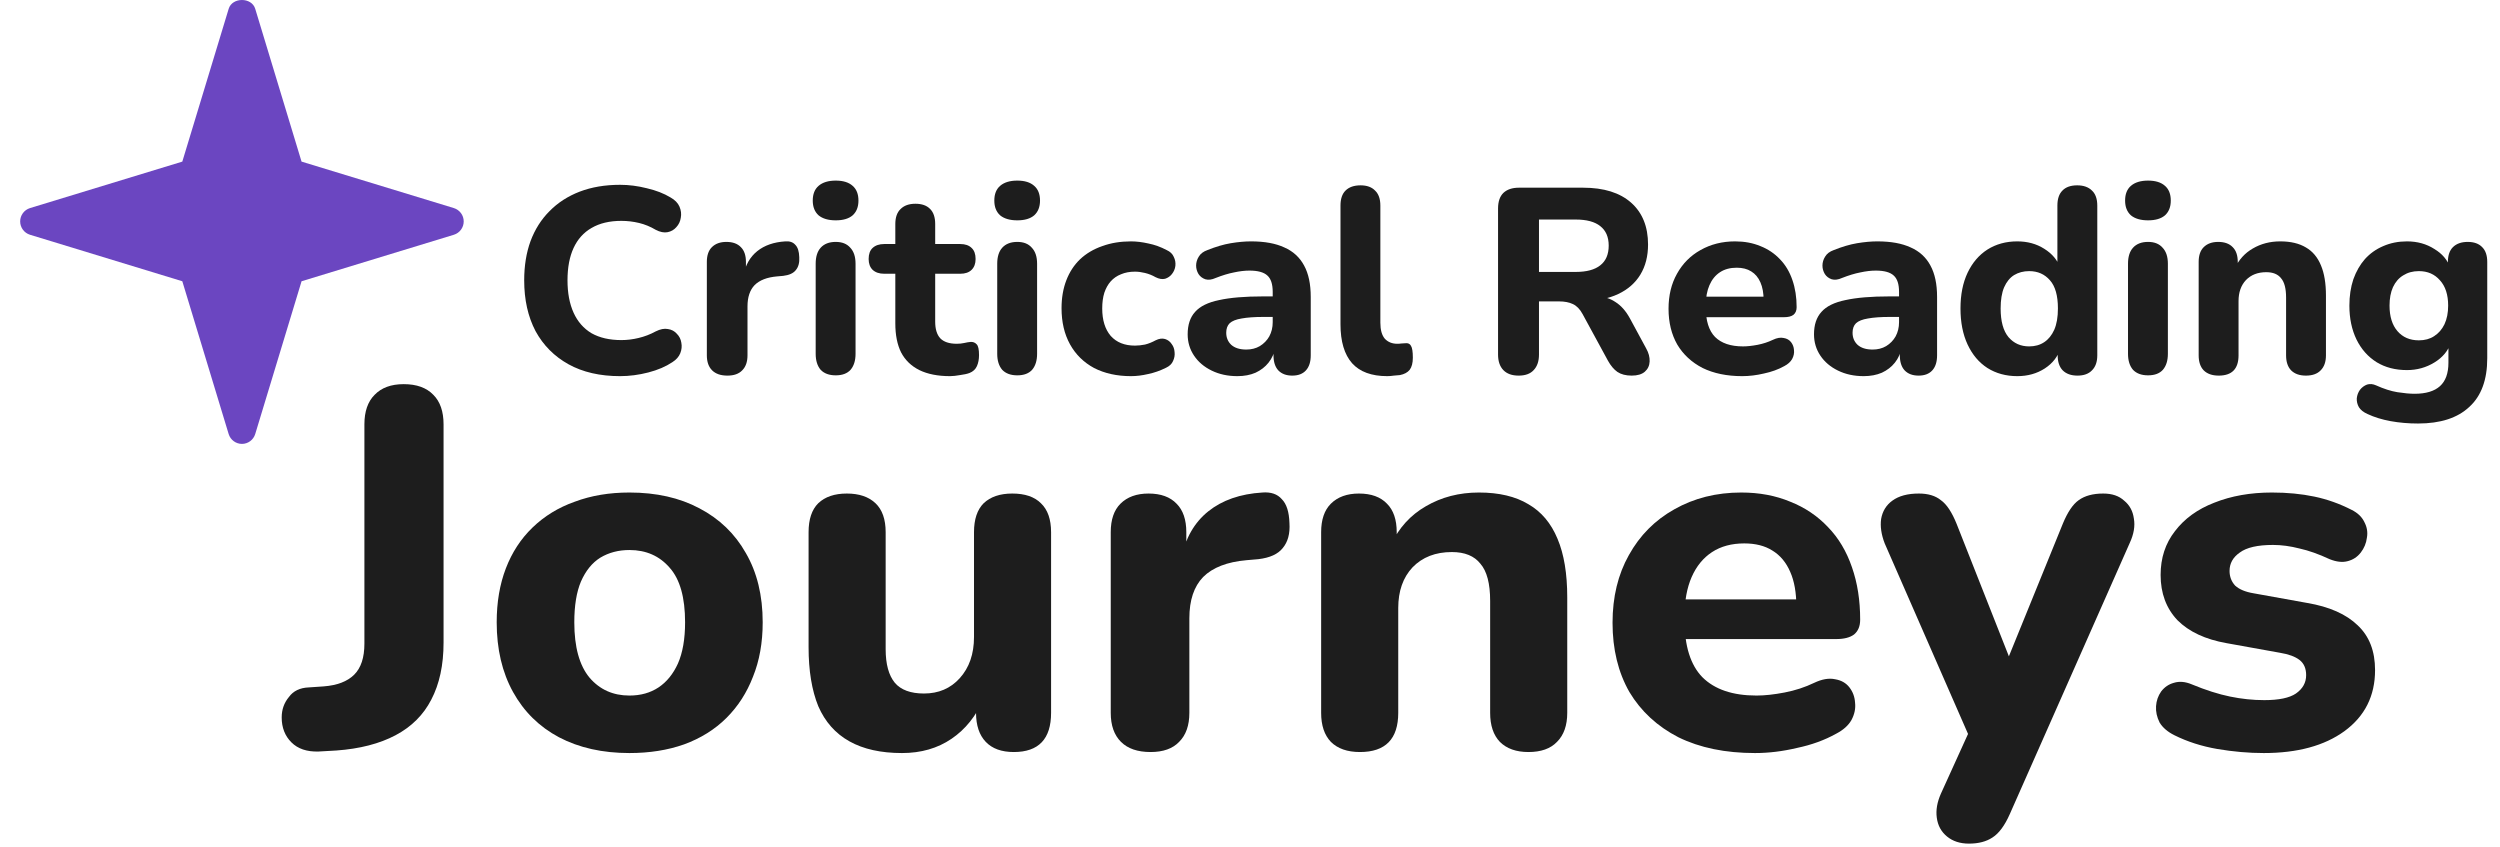
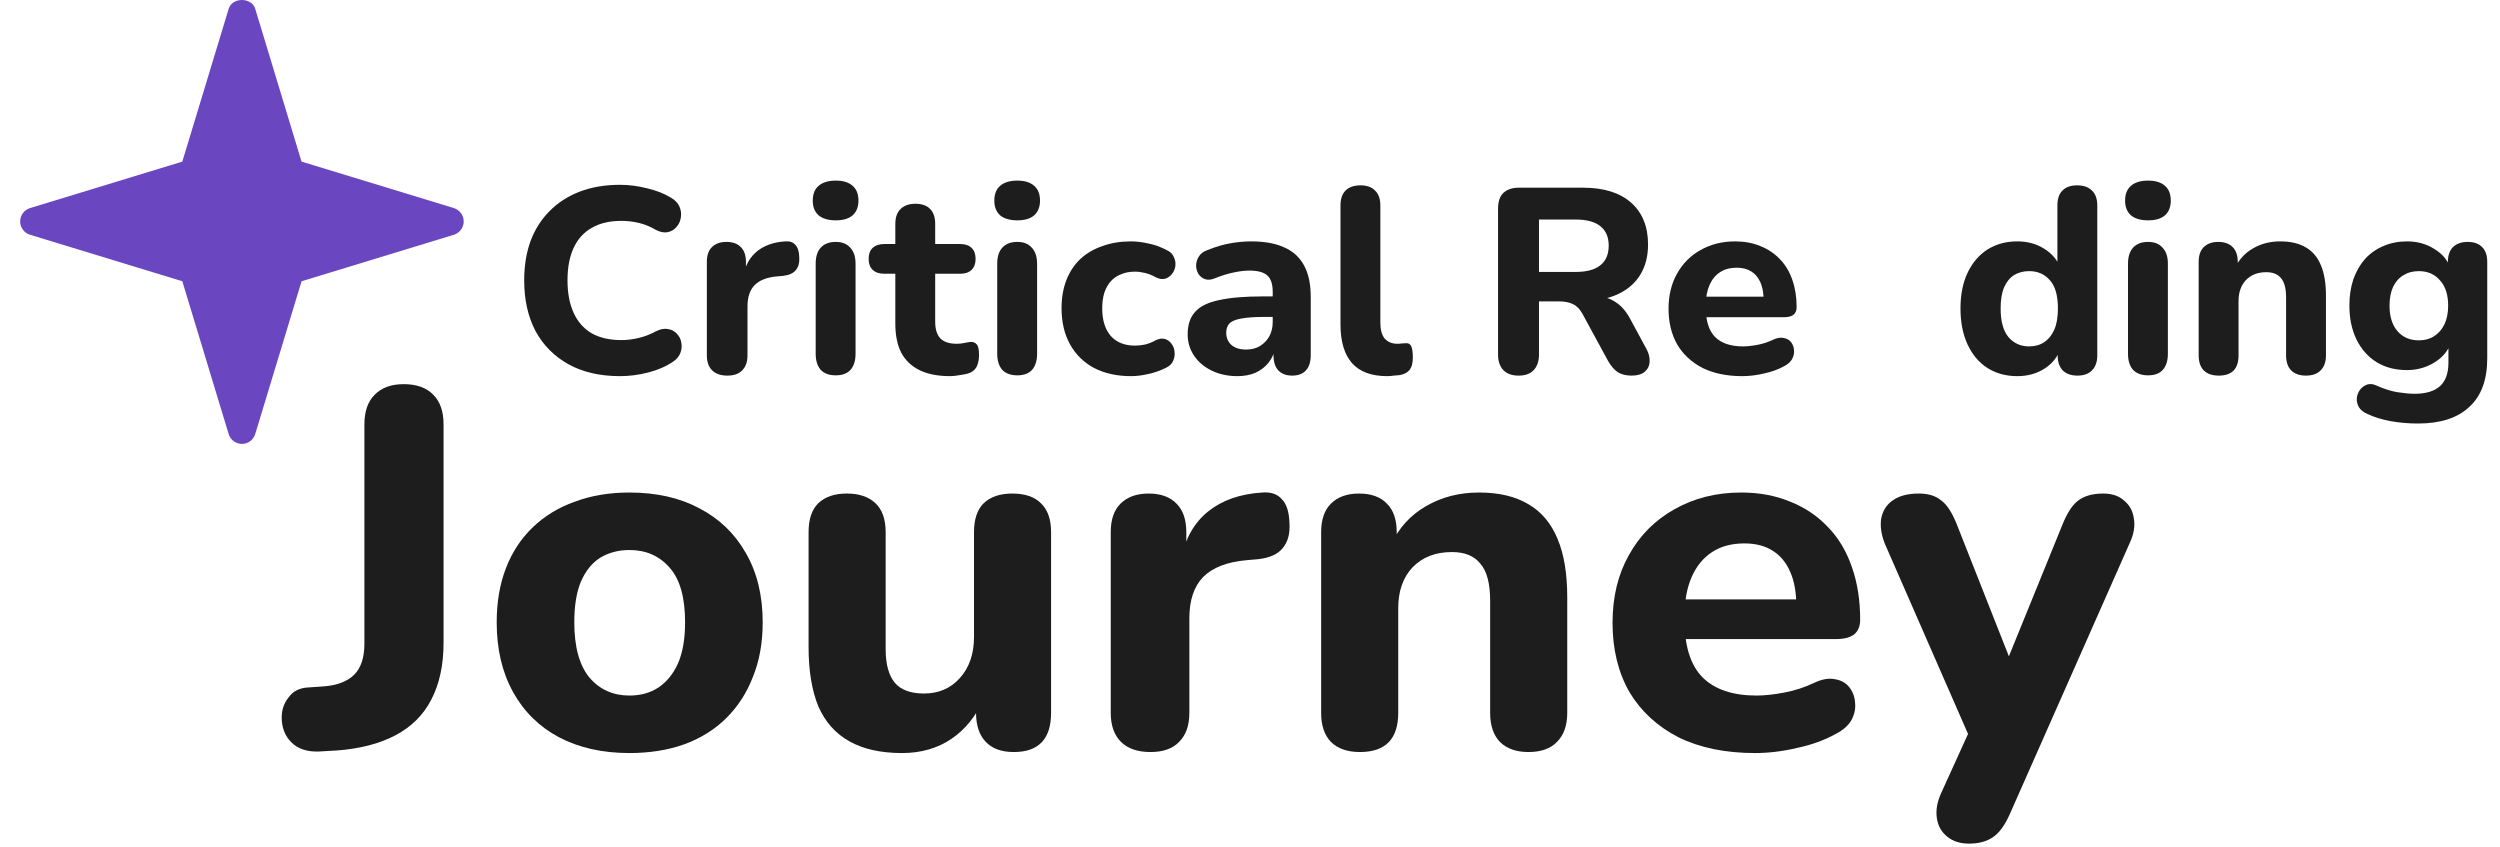
<svg xmlns="http://www.w3.org/2000/svg" width="118" height="40" viewBox="0 0 118 40" fill="none">
  <g clip-path="url(#clip0_286_1824)">
    <path d="M29.267 17.754C28.32 17.754 27.509 17.567 26.836 17.195C26.163 16.822 25.644 16.3 25.278 15.63C24.921 14.95 24.742 14.151 24.742 13.232C24.742 12.545 24.842 11.928 25.041 11.381C25.249 10.826 25.548 10.354 25.939 9.965C26.329 9.567 26.803 9.261 27.36 9.046C27.925 8.83 28.561 8.723 29.267 8.723C29.682 8.723 30.102 8.777 30.526 8.884C30.958 8.984 31.332 9.128 31.648 9.319C31.855 9.435 31.997 9.58 32.072 9.754C32.146 9.928 32.167 10.102 32.134 10.275C32.109 10.449 32.038 10.598 31.922 10.723C31.814 10.847 31.677 10.926 31.511 10.959C31.344 10.992 31.157 10.955 30.95 10.847C30.7 10.698 30.439 10.59 30.164 10.524C29.89 10.458 29.612 10.425 29.329 10.425C28.773 10.425 28.303 10.536 27.921 10.76C27.547 10.975 27.264 11.29 27.073 11.704C26.882 12.118 26.786 12.627 26.786 13.232C26.786 13.828 26.882 14.338 27.073 14.76C27.264 15.182 27.547 15.505 27.921 15.729C28.303 15.944 28.773 16.052 29.329 16.052C29.595 16.052 29.865 16.019 30.139 15.953C30.422 15.886 30.692 15.783 30.95 15.642C31.166 15.534 31.357 15.497 31.523 15.53C31.698 15.555 31.839 15.63 31.947 15.754C32.063 15.87 32.134 16.011 32.159 16.176C32.192 16.342 32.175 16.507 32.109 16.673C32.042 16.839 31.918 16.979 31.735 17.095C31.427 17.302 31.049 17.464 30.601 17.58C30.152 17.696 29.707 17.754 29.267 17.754Z" fill="#1D1D1D" />
    <path d="M34.335 17.729C34.019 17.729 33.778 17.646 33.612 17.48C33.446 17.315 33.363 17.079 33.363 16.772V12.362C33.363 12.056 33.442 11.824 33.6 11.667C33.766 11.501 33.994 11.418 34.285 11.418C34.584 11.418 34.813 11.501 34.971 11.667C35.129 11.824 35.208 12.056 35.208 12.362V13.008H35.083C35.183 12.511 35.403 12.126 35.743 11.853C36.084 11.58 36.525 11.427 37.065 11.393C37.273 11.377 37.43 11.431 37.538 11.555C37.655 11.671 37.717 11.866 37.725 12.139C37.742 12.396 37.688 12.598 37.563 12.748C37.447 12.897 37.248 12.988 36.965 13.021L36.678 13.046C36.205 13.087 35.852 13.224 35.619 13.456C35.395 13.688 35.282 14.023 35.282 14.462V16.772C35.282 17.079 35.199 17.315 35.033 17.48C34.875 17.646 34.642 17.729 34.335 17.729Z" fill="#1D1D1D" />
    <path d="M39.447 17.716C39.139 17.716 38.903 17.63 38.736 17.456C38.579 17.273 38.5 17.021 38.5 16.698V12.449C38.5 12.118 38.579 11.866 38.736 11.692C38.903 11.509 39.139 11.418 39.447 11.418C39.746 11.418 39.975 11.509 40.133 11.692C40.299 11.866 40.382 12.118 40.382 12.449V16.698C40.382 17.021 40.303 17.273 40.145 17.456C39.987 17.63 39.754 17.716 39.447 17.716ZM39.447 10.4C39.098 10.4 38.828 10.321 38.637 10.164C38.454 9.998 38.362 9.766 38.362 9.468C38.362 9.162 38.454 8.93 38.637 8.772C38.828 8.607 39.098 8.524 39.447 8.524C39.796 8.524 40.062 8.607 40.245 8.772C40.428 8.93 40.519 9.162 40.519 9.468C40.519 9.766 40.428 9.998 40.245 10.164C40.062 10.321 39.796 10.4 39.447 10.4Z" fill="#1D1D1D" />
    <path d="M44.839 17.754C44.266 17.754 43.784 17.659 43.393 17.468C43.011 17.277 42.724 17 42.533 16.636C42.35 16.271 42.259 15.812 42.259 15.257V12.921H41.735C41.502 12.921 41.32 12.859 41.187 12.735C41.062 12.611 41 12.441 41 12.226C41 11.994 41.062 11.82 41.187 11.704C41.32 11.58 41.502 11.518 41.735 11.518H42.259V10.574C42.259 10.259 42.342 10.023 42.508 9.866C42.674 9.7 42.907 9.617 43.206 9.617C43.514 9.617 43.746 9.7 43.904 9.866C44.062 10.023 44.141 10.259 44.141 10.574V11.518H45.325C45.558 11.518 45.736 11.58 45.861 11.704C45.986 11.82 46.048 11.994 46.048 12.226C46.048 12.441 45.986 12.611 45.861 12.735C45.736 12.859 45.558 12.921 45.325 12.921H44.141V15.182C44.141 15.53 44.22 15.791 44.378 15.965C44.544 16.139 44.806 16.226 45.163 16.226C45.288 16.226 45.404 16.213 45.512 16.189C45.62 16.164 45.72 16.147 45.811 16.139C45.928 16.131 46.023 16.168 46.098 16.251C46.173 16.325 46.21 16.495 46.21 16.76C46.21 16.959 46.177 17.133 46.11 17.282C46.044 17.431 45.928 17.538 45.761 17.605C45.653 17.646 45.504 17.679 45.313 17.704C45.13 17.737 44.972 17.754 44.839 17.754Z" fill="#1D1D1D" />
    <path d="M48.017 17.716C47.709 17.716 47.472 17.63 47.306 17.456C47.148 17.273 47.069 17.021 47.069 16.698V12.449C47.069 12.118 47.148 11.866 47.306 11.692C47.472 11.509 47.709 11.418 48.017 11.418C48.316 11.418 48.544 11.509 48.702 11.692C48.868 11.866 48.951 12.118 48.951 12.449V16.698C48.951 17.021 48.872 17.273 48.715 17.456C48.557 17.63 48.324 17.716 48.017 17.716ZM48.017 10.4C47.667 10.4 47.397 10.321 47.206 10.164C47.023 9.998 46.932 9.766 46.932 9.468C46.932 9.162 47.023 8.93 47.206 8.772C47.397 8.607 47.667 8.524 48.017 8.524C48.365 8.524 48.631 8.607 48.814 8.772C48.997 8.93 49.089 9.162 49.089 9.468C49.089 9.766 48.997 9.998 48.814 10.164C48.631 10.321 48.365 10.4 48.017 10.4Z" fill="#1D1D1D" />
    <path d="M53.383 17.754C52.719 17.754 52.137 17.625 51.639 17.369C51.148 17.104 50.77 16.731 50.504 16.251C50.238 15.77 50.105 15.203 50.105 14.549C50.105 14.06 50.18 13.621 50.33 13.232C50.479 12.843 50.695 12.511 50.978 12.238C51.269 11.965 51.618 11.758 52.025 11.617C52.432 11.468 52.885 11.393 53.383 11.393C53.641 11.393 53.915 11.427 54.206 11.493C54.497 11.551 54.784 11.654 55.066 11.803C55.233 11.878 55.345 11.986 55.403 12.126C55.469 12.259 55.494 12.4 55.478 12.549C55.461 12.69 55.407 12.818 55.316 12.934C55.233 13.041 55.124 13.116 54.992 13.158C54.858 13.191 54.709 13.166 54.543 13.083C54.385 12.992 54.219 12.926 54.044 12.884C53.878 12.843 53.72 12.822 53.571 12.822C53.321 12.822 53.101 12.864 52.91 12.946C52.719 13.021 52.557 13.133 52.424 13.282C52.299 13.422 52.199 13.601 52.125 13.816C52.058 14.031 52.025 14.28 52.025 14.561C52.025 15.108 52.158 15.538 52.424 15.853C52.698 16.16 53.08 16.313 53.571 16.313C53.72 16.313 53.878 16.296 54.044 16.263C54.21 16.222 54.377 16.155 54.543 16.064C54.709 15.982 54.858 15.961 54.992 16.002C55.124 16.044 55.228 16.122 55.303 16.238C55.386 16.346 55.432 16.474 55.44 16.623C55.457 16.764 55.432 16.905 55.365 17.046C55.307 17.178 55.199 17.282 55.041 17.356C54.759 17.497 54.476 17.596 54.194 17.654C53.911 17.721 53.641 17.754 53.383 17.754Z" fill="#1D1D1D" />
    <path d="M58.402 17.754C57.953 17.754 57.55 17.667 57.193 17.493C56.835 17.319 56.557 17.083 56.358 16.785C56.158 16.487 56.058 16.151 56.058 15.779C56.058 15.331 56.175 14.979 56.407 14.723C56.64 14.458 57.018 14.271 57.542 14.164C58.065 14.048 58.759 13.99 59.623 13.99H60.284V14.959H59.636C59.212 14.959 58.867 14.984 58.601 15.033C58.343 15.075 58.157 15.149 58.04 15.257C57.932 15.364 57.878 15.514 57.878 15.704C57.878 15.936 57.957 16.126 58.115 16.276C58.281 16.424 58.518 16.499 58.825 16.499C59.066 16.499 59.278 16.445 59.461 16.338C59.652 16.222 59.802 16.068 59.91 15.878C60.018 15.679 60.072 15.456 60.072 15.207V13.779C60.072 13.414 59.989 13.158 59.823 13.008C59.657 12.851 59.374 12.772 58.975 12.772C58.751 12.772 58.506 12.801 58.24 12.859C57.982 12.909 57.695 12.996 57.38 13.12C57.197 13.203 57.035 13.224 56.894 13.182C56.752 13.133 56.644 13.05 56.569 12.934C56.495 12.81 56.457 12.677 56.457 12.536C56.457 12.387 56.499 12.246 56.582 12.114C56.665 11.973 56.802 11.87 56.993 11.803C57.384 11.646 57.749 11.538 58.09 11.48C58.439 11.422 58.759 11.393 59.05 11.393C59.69 11.393 60.213 11.489 60.62 11.679C61.036 11.861 61.347 12.147 61.555 12.536C61.763 12.917 61.867 13.41 61.867 14.015V16.772C61.867 17.079 61.792 17.315 61.642 17.48C61.493 17.646 61.277 17.729 60.994 17.729C60.712 17.729 60.492 17.646 60.334 17.48C60.184 17.315 60.109 17.079 60.109 16.772V16.313L60.197 16.387C60.147 16.669 60.039 16.913 59.873 17.12C59.715 17.319 59.511 17.476 59.262 17.592C59.013 17.7 58.726 17.754 58.402 17.754Z" fill="#1D1D1D" />
    <path d="M65.477 17.754C64.738 17.754 64.185 17.551 63.819 17.145C63.454 16.731 63.271 16.118 63.271 15.306V9.704C63.271 9.389 63.35 9.153 63.508 8.996C63.674 8.83 63.911 8.748 64.218 8.748C64.517 8.748 64.746 8.83 64.904 8.996C65.07 9.153 65.153 9.389 65.153 9.704V15.232C65.153 15.572 65.224 15.824 65.365 15.99C65.515 16.147 65.71 16.226 65.951 16.226C66.017 16.226 66.08 16.222 66.138 16.213C66.196 16.205 66.258 16.201 66.325 16.201C66.458 16.184 66.549 16.226 66.599 16.325C66.657 16.416 66.686 16.603 66.686 16.884C66.686 17.133 66.636 17.323 66.537 17.456C66.437 17.58 66.283 17.663 66.076 17.704C65.992 17.712 65.897 17.721 65.789 17.729C65.681 17.745 65.577 17.754 65.477 17.754Z" fill="#1D1D1D" />
    <path d="M71.68 17.729C71.365 17.729 71.124 17.642 70.957 17.468C70.791 17.294 70.708 17.05 70.708 16.735V9.841C70.708 9.518 70.791 9.273 70.957 9.108C71.132 8.942 71.377 8.859 71.693 8.859H74.722C75.702 8.859 76.458 9.095 76.99 9.567C77.522 10.04 77.788 10.698 77.788 11.543C77.788 12.089 77.668 12.561 77.427 12.959C77.186 13.356 76.837 13.663 76.379 13.878C75.931 14.093 75.378 14.201 74.722 14.201L74.821 13.99H75.332C75.681 13.99 75.985 14.077 76.242 14.251C76.508 14.416 76.737 14.673 76.928 15.021L77.701 16.449C77.817 16.656 77.871 16.859 77.863 17.058C77.855 17.257 77.78 17.418 77.638 17.543C77.497 17.667 77.289 17.729 77.015 17.729C76.741 17.729 76.517 17.671 76.342 17.555C76.176 17.439 76.026 17.261 75.893 17.021L74.697 14.822C74.572 14.59 74.418 14.433 74.236 14.35C74.061 14.267 73.845 14.226 73.587 14.226H72.64V16.735C72.64 17.05 72.557 17.294 72.391 17.468C72.233 17.642 71.996 17.729 71.68 17.729ZM72.64 12.835H74.373C74.888 12.835 75.274 12.731 75.532 12.524C75.798 12.317 75.931 12.006 75.931 11.592C75.931 11.187 75.798 10.88 75.532 10.673C75.274 10.466 74.888 10.362 74.373 10.362H72.64V12.835Z" fill="#1D1D1D" />
    <path d="M82.233 17.754C81.51 17.754 80.887 17.625 80.363 17.369C79.848 17.104 79.449 16.735 79.167 16.263C78.893 15.783 78.755 15.22 78.755 14.574C78.755 13.944 78.888 13.393 79.154 12.921C79.42 12.441 79.79 12.068 80.264 11.803C80.746 11.53 81.29 11.393 81.897 11.393C82.337 11.393 82.736 11.468 83.093 11.617C83.451 11.758 83.758 11.965 84.016 12.238C84.273 12.503 84.469 12.83 84.602 13.22C84.734 13.601 84.801 14.027 84.801 14.499C84.801 14.656 84.751 14.777 84.651 14.859C84.552 14.934 84.406 14.971 84.215 14.971H80.301V14.002H83.442L83.243 14.176C83.243 13.837 83.193 13.555 83.093 13.331C82.993 13.1 82.848 12.926 82.657 12.81C82.474 12.694 82.246 12.636 81.971 12.636C81.664 12.636 81.402 12.706 81.186 12.847C80.97 12.988 80.804 13.191 80.688 13.456C80.571 13.721 80.513 14.04 80.513 14.412V14.511C80.513 15.141 80.658 15.605 80.949 15.903C81.248 16.201 81.689 16.35 82.271 16.35C82.47 16.35 82.698 16.325 82.956 16.276C83.214 16.226 83.455 16.147 83.679 16.04C83.87 15.948 84.041 15.919 84.19 15.953C84.34 15.977 84.456 16.044 84.539 16.151C84.622 16.259 84.668 16.383 84.676 16.524C84.693 16.665 84.664 16.805 84.589 16.946C84.514 17.079 84.39 17.191 84.215 17.282C83.933 17.439 83.613 17.555 83.255 17.63C82.906 17.712 82.566 17.754 82.233 17.754Z" fill="#1D1D1D" />
-     <path d="M87.965 17.754C87.516 17.754 87.113 17.667 86.756 17.493C86.398 17.319 86.12 17.083 85.921 16.785C85.721 16.487 85.621 16.151 85.621 15.779C85.621 15.331 85.738 14.979 85.971 14.723C86.203 14.458 86.581 14.271 87.105 14.164C87.628 14.048 88.322 13.99 89.186 13.99H89.847V14.959H89.199C88.775 14.959 88.43 14.984 88.164 15.033C87.907 15.075 87.72 15.149 87.603 15.257C87.495 15.364 87.441 15.514 87.441 15.704C87.441 15.936 87.52 16.126 87.678 16.276C87.844 16.424 88.081 16.499 88.389 16.499C88.63 16.499 88.841 16.445 89.024 16.338C89.216 16.222 89.365 16.068 89.473 15.878C89.581 15.679 89.635 15.456 89.635 15.207V13.779C89.635 13.414 89.552 13.158 89.386 13.008C89.22 12.851 88.937 12.772 88.538 12.772C88.314 12.772 88.069 12.801 87.803 12.859C87.545 12.909 87.258 12.996 86.943 13.12C86.76 13.203 86.598 13.224 86.457 13.182C86.315 13.133 86.207 13.05 86.132 12.934C86.058 12.81 86.02 12.677 86.02 12.536C86.02 12.387 86.062 12.246 86.145 12.114C86.228 11.973 86.365 11.87 86.556 11.803C86.947 11.646 87.312 11.538 87.653 11.48C88.002 11.422 88.322 11.393 88.613 11.393C89.253 11.393 89.776 11.489 90.184 11.679C90.599 11.861 90.911 12.147 91.118 12.536C91.326 12.917 91.43 13.41 91.43 14.015V16.772C91.43 17.079 91.355 17.315 91.206 17.48C91.056 17.646 90.84 17.729 90.558 17.729C90.275 17.729 90.055 17.646 89.897 17.48C89.747 17.315 89.672 17.079 89.672 16.772V16.313L89.76 16.387C89.71 16.669 89.602 16.913 89.436 17.12C89.278 17.319 89.074 17.476 88.825 17.592C88.576 17.7 88.289 17.754 87.965 17.754Z" fill="#1D1D1D" />
    <path d="M95.215 17.754C94.683 17.754 94.213 17.625 93.806 17.369C93.407 17.112 93.096 16.743 92.871 16.263C92.647 15.783 92.535 15.215 92.535 14.561C92.535 13.907 92.647 13.344 92.871 12.872C93.096 12.4 93.407 12.035 93.806 11.779C94.213 11.522 94.683 11.393 95.215 11.393C95.697 11.393 96.121 11.509 96.486 11.741C96.86 11.973 97.114 12.275 97.247 12.648H97.109V9.704C97.109 9.389 97.188 9.153 97.346 8.996C97.504 8.83 97.737 8.748 98.044 8.748C98.344 8.748 98.576 8.83 98.742 8.996C98.909 9.153 98.992 9.389 98.992 9.704V16.772C98.992 17.079 98.909 17.315 98.742 17.48C98.585 17.646 98.356 17.729 98.057 17.729C97.758 17.729 97.525 17.646 97.359 17.48C97.201 17.315 97.122 17.079 97.122 16.772V15.928L97.259 16.412C97.143 16.818 96.893 17.145 96.511 17.393C96.137 17.634 95.705 17.754 95.215 17.754ZM95.776 16.35C96.05 16.35 96.287 16.284 96.486 16.151C96.686 16.019 96.844 15.824 96.96 15.567C97.076 15.302 97.134 14.967 97.134 14.561C97.134 13.957 97.01 13.514 96.76 13.232C96.511 12.942 96.183 12.797 95.776 12.797C95.51 12.797 95.273 12.859 95.065 12.984C94.866 13.108 94.708 13.302 94.592 13.567C94.484 13.824 94.43 14.155 94.43 14.561C94.43 15.166 94.554 15.617 94.803 15.915C95.053 16.205 95.377 16.35 95.776 16.35Z" fill="#1D1D1D" />
    <path d="M101.389 17.716C101.082 17.716 100.845 17.63 100.679 17.456C100.521 17.273 100.442 17.021 100.442 16.698V12.449C100.442 12.118 100.521 11.866 100.679 11.692C100.845 11.509 101.082 11.418 101.389 11.418C101.688 11.418 101.917 11.509 102.075 11.692C102.241 11.866 102.324 12.118 102.324 12.449V16.698C102.324 17.021 102.245 17.273 102.087 17.456C101.929 17.63 101.697 17.716 101.389 17.716ZM101.389 10.4C101.04 10.4 100.77 10.321 100.579 10.164C100.396 9.998 100.305 9.766 100.305 9.468C100.305 9.162 100.396 8.93 100.579 8.772C100.77 8.607 101.04 8.524 101.389 8.524C101.738 8.524 102.004 8.607 102.187 8.772C102.37 8.93 102.461 9.162 102.461 9.468C102.461 9.766 102.37 9.998 102.187 10.164C102.004 10.321 101.738 10.4 101.389 10.4Z" fill="#1D1D1D" />
    <path d="M104.725 17.729C104.417 17.729 104.18 17.646 104.014 17.48C103.856 17.315 103.777 17.079 103.777 16.772V12.362C103.777 12.056 103.856 11.824 104.014 11.667C104.18 11.501 104.409 11.418 104.7 11.418C104.999 11.418 105.227 11.501 105.385 11.667C105.543 11.824 105.622 12.056 105.622 12.362V13.07L105.485 12.661C105.676 12.255 105.959 11.944 106.333 11.729C106.715 11.505 107.147 11.393 107.629 11.393C108.119 11.393 108.522 11.489 108.838 11.679C109.154 11.861 109.391 12.143 109.548 12.524C109.706 12.897 109.785 13.373 109.785 13.953V16.772C109.785 17.079 109.702 17.315 109.536 17.48C109.378 17.646 109.145 17.729 108.838 17.729C108.539 17.729 108.306 17.646 108.14 17.48C107.982 17.315 107.903 17.079 107.903 16.772V14.04C107.903 13.617 107.824 13.315 107.666 13.133C107.517 12.942 107.284 12.847 106.968 12.847C106.569 12.847 106.249 12.971 106.008 13.22C105.776 13.468 105.659 13.799 105.659 14.213V16.772C105.659 17.41 105.348 17.729 104.725 17.729Z" fill="#1D1D1D" />
    <path d="M114.132 19.99C113.683 19.99 113.251 19.953 112.836 19.878C112.429 19.803 112.067 19.692 111.751 19.543C111.56 19.46 111.423 19.352 111.34 19.22C111.265 19.087 111.232 18.946 111.24 18.797C111.257 18.648 111.307 18.516 111.39 18.4C111.481 18.284 111.593 18.201 111.726 18.151C111.859 18.11 112.001 18.122 112.15 18.189C112.516 18.354 112.852 18.462 113.16 18.512C113.476 18.561 113.746 18.586 113.97 18.586C114.502 18.586 114.901 18.466 115.167 18.226C115.433 17.986 115.566 17.617 115.566 17.12V16.176H115.678C115.553 16.557 115.296 16.868 114.905 17.108C114.514 17.348 114.082 17.468 113.609 17.468C113.06 17.468 112.582 17.344 112.175 17.095C111.768 16.839 111.452 16.483 111.228 16.027C111.003 15.563 110.891 15.029 110.891 14.425C110.891 13.969 110.954 13.555 111.078 13.182C111.211 12.81 111.394 12.491 111.627 12.226C111.868 11.961 112.154 11.758 112.487 11.617C112.827 11.468 113.201 11.393 113.609 11.393C114.099 11.393 114.531 11.514 114.905 11.754C115.287 11.986 115.541 12.292 115.665 12.673L115.541 13.07V12.362C115.541 12.056 115.62 11.824 115.777 11.667C115.944 11.501 116.176 11.418 116.476 11.418C116.775 11.418 117.003 11.501 117.161 11.667C117.319 11.824 117.398 12.056 117.398 12.362V16.909C117.398 17.928 117.115 18.694 116.55 19.207C115.994 19.729 115.187 19.99 114.132 19.99ZM114.17 16.064C114.452 16.064 114.693 15.998 114.892 15.866C115.1 15.733 115.262 15.547 115.379 15.306C115.495 15.058 115.553 14.764 115.553 14.425C115.553 13.911 115.424 13.514 115.167 13.232C114.917 12.942 114.585 12.797 114.17 12.797C113.887 12.797 113.642 12.864 113.434 12.996C113.226 13.12 113.064 13.306 112.948 13.555C112.84 13.795 112.786 14.085 112.786 14.425C112.786 14.938 112.911 15.34 113.16 15.63C113.409 15.919 113.746 16.064 114.17 16.064Z" fill="#1D1D1D" />
    <path d="M15.031 35.472C14.485 35.488 14.059 35.344 13.754 35.039C13.449 34.735 13.296 34.343 13.296 33.863C13.296 33.494 13.409 33.174 13.634 32.902C13.843 32.614 14.156 32.462 14.574 32.446L15.273 32.398C15.915 32.349 16.397 32.165 16.718 31.845C17.04 31.525 17.2 31.037 17.2 30.38V20.029C17.2 19.421 17.361 18.956 17.682 18.636C18.004 18.3 18.462 18.132 19.056 18.132C19.666 18.132 20.132 18.3 20.454 18.636C20.775 18.956 20.936 19.421 20.936 20.029V30.332C20.936 31.389 20.743 32.285 20.357 33.022C19.988 33.742 19.425 34.303 18.67 34.703C17.915 35.103 16.983 35.344 15.875 35.424L15.031 35.472Z" fill="#1D1D1D" />
    <path d="M29.709 35.544C28.44 35.544 27.331 35.296 26.384 34.799C25.452 34.303 24.729 33.59 24.215 32.662C23.701 31.733 23.444 30.636 23.444 29.372C23.444 28.427 23.588 27.578 23.877 26.826C24.166 26.073 24.584 25.433 25.131 24.904C25.693 24.36 26.36 23.952 27.131 23.68C27.902 23.391 28.761 23.247 29.709 23.247C30.978 23.247 32.079 23.495 33.011 23.992C33.959 24.488 34.69 25.193 35.204 26.105C35.734 27.018 35.999 28.107 35.999 29.372C35.999 30.332 35.846 31.189 35.541 31.941C35.252 32.694 34.834 33.342 34.288 33.887C33.742 34.431 33.075 34.847 32.288 35.135C31.517 35.408 30.657 35.544 29.709 35.544ZM29.709 32.83C30.239 32.83 30.697 32.702 31.083 32.446C31.468 32.189 31.774 31.813 31.999 31.317C32.224 30.805 32.336 30.156 32.336 29.372C32.336 28.203 32.095 27.346 31.613 26.802C31.131 26.241 30.496 25.961 29.709 25.961C29.195 25.961 28.737 26.081 28.336 26.321C27.95 26.561 27.645 26.938 27.42 27.45C27.211 27.947 27.107 28.587 27.107 29.372C27.107 30.54 27.348 31.413 27.829 31.989C28.311 32.55 28.938 32.83 29.709 32.83Z" fill="#1D1D1D" />
    <path d="M42.575 35.544C41.579 35.544 40.751 35.36 40.093 34.991C39.434 34.623 38.944 34.071 38.623 33.334C38.317 32.582 38.165 31.653 38.165 30.548V25.12C38.165 24.512 38.317 24.056 38.623 23.752C38.944 23.447 39.394 23.295 39.972 23.295C40.55 23.295 41 23.447 41.322 23.752C41.643 24.056 41.803 24.512 41.803 25.12V30.644C41.803 31.349 41.948 31.877 42.237 32.229C42.526 32.566 42.984 32.734 43.611 32.734C44.302 32.734 44.864 32.494 45.298 32.013C45.748 31.517 45.973 30.869 45.973 30.068V25.12C45.973 24.512 46.125 24.056 46.43 23.752C46.752 23.447 47.202 23.295 47.78 23.295C48.374 23.295 48.824 23.447 49.13 23.752C49.451 24.056 49.611 24.512 49.611 25.12V33.646C49.611 34.879 49.025 35.496 47.852 35.496C47.274 35.496 46.832 35.336 46.527 35.015C46.222 34.695 46.069 34.239 46.069 33.646V32.037L46.43 32.974C46.077 33.791 45.571 34.423 44.912 34.871C44.254 35.32 43.474 35.544 42.575 35.544Z" fill="#1D1D1D" />
    <path d="M54.307 35.496C53.696 35.496 53.23 35.336 52.909 35.015C52.588 34.695 52.427 34.239 52.427 33.646V25.12C52.427 24.528 52.58 24.08 52.885 23.776C53.206 23.455 53.648 23.295 54.211 23.295C54.789 23.295 55.231 23.455 55.536 23.776C55.841 24.08 55.994 24.528 55.994 25.12V26.369H55.753C55.946 25.409 56.371 24.664 57.03 24.136C57.689 23.608 58.54 23.311 59.584 23.247C59.986 23.215 60.291 23.319 60.5 23.559C60.725 23.784 60.846 24.16 60.862 24.688C60.894 25.185 60.789 25.577 60.548 25.865C60.324 26.153 59.938 26.329 59.392 26.393L58.837 26.441C57.922 26.521 57.239 26.786 56.789 27.234C56.355 27.682 56.138 28.331 56.138 29.179V33.646C56.138 34.239 55.978 34.695 55.656 35.015C55.351 35.336 54.901 35.496 54.307 35.496Z" fill="#1D1D1D" />
    <path d="M64.19 35.496C63.596 35.496 63.138 35.336 62.816 35.015C62.511 34.695 62.358 34.239 62.358 33.646V25.12C62.358 24.528 62.511 24.08 62.816 23.776C63.138 23.455 63.58 23.295 64.142 23.295C64.72 23.295 65.162 23.455 65.467 23.776C65.772 24.08 65.925 24.528 65.925 25.12V26.489L65.66 25.697C66.029 24.912 66.576 24.312 67.299 23.896C68.038 23.463 68.873 23.247 69.805 23.247C70.753 23.247 71.532 23.431 72.142 23.8C72.753 24.152 73.211 24.696 73.516 25.433C73.821 26.153 73.974 27.074 73.974 28.195V33.646C73.974 34.239 73.813 34.695 73.492 35.015C73.187 35.336 72.737 35.496 72.142 35.496C71.564 35.496 71.114 35.336 70.793 35.015C70.488 34.695 70.335 34.239 70.335 33.646V28.363C70.335 27.546 70.183 26.962 69.877 26.61C69.588 26.241 69.138 26.057 68.528 26.057C67.757 26.057 67.138 26.297 66.672 26.778C66.222 27.258 65.997 27.898 65.997 28.699V33.646C65.997 34.879 65.395 35.496 64.19 35.496Z" fill="#1D1D1D" />
    <path d="M82.836 35.544C81.438 35.544 80.233 35.296 79.221 34.799C78.225 34.287 77.454 33.574 76.907 32.662C76.377 31.733 76.112 30.644 76.112 29.395C76.112 28.179 76.369 27.114 76.883 26.201C77.397 25.273 78.112 24.552 79.028 24.04C79.96 23.511 81.012 23.247 82.185 23.247C83.037 23.247 83.808 23.391 84.499 23.68C85.189 23.952 85.784 24.352 86.282 24.88C86.78 25.393 87.157 26.025 87.414 26.778C87.671 27.514 87.8 28.339 87.8 29.251C87.8 29.556 87.704 29.788 87.511 29.948C87.318 30.092 87.037 30.164 86.667 30.164H79.1V28.291H85.173L84.788 28.627C84.788 27.971 84.691 27.426 84.499 26.994C84.306 26.546 84.025 26.209 83.655 25.985C83.302 25.761 82.86 25.649 82.33 25.649C81.735 25.649 81.229 25.785 80.811 26.057C80.394 26.329 80.072 26.722 79.847 27.234C79.623 27.746 79.51 28.363 79.51 29.083V29.275C79.51 30.492 79.791 31.389 80.353 31.965C80.932 32.542 81.783 32.83 82.908 32.83C83.294 32.83 83.735 32.782 84.233 32.686C84.731 32.59 85.197 32.438 85.631 32.229C86.001 32.053 86.33 31.997 86.619 32.061C86.908 32.109 87.133 32.237 87.294 32.446C87.455 32.654 87.543 32.894 87.559 33.166C87.591 33.438 87.535 33.711 87.39 33.983C87.246 34.239 87.005 34.455 86.667 34.631C86.121 34.935 85.503 35.16 84.812 35.304C84.137 35.464 83.478 35.544 82.836 35.544Z" fill="#1D1D1D" />
    <path d="M92.934 39.819C92.516 39.819 92.171 39.707 91.898 39.482C91.625 39.258 91.464 38.962 91.416 38.594C91.368 38.242 91.432 37.865 91.609 37.465L93.223 33.911V35.4L88.958 25.649C88.797 25.233 88.741 24.848 88.789 24.496C88.853 24.128 89.03 23.84 89.319 23.631C89.624 23.407 90.042 23.295 90.572 23.295C91.006 23.295 91.352 23.399 91.609 23.608C91.882 23.8 92.131 24.176 92.356 24.736L95.199 31.941H94.428L97.368 24.712C97.593 24.168 97.842 23.8 98.115 23.608C98.404 23.399 98.79 23.295 99.272 23.295C99.69 23.295 100.019 23.407 100.26 23.631C100.517 23.84 100.67 24.12 100.718 24.472C100.782 24.824 100.718 25.209 100.525 25.625L94.862 38.426C94.621 38.97 94.348 39.338 94.043 39.531C93.753 39.723 93.384 39.819 92.934 39.819Z" fill="#1D1D1D" />
-     <path d="M106.849 35.544C106.142 35.544 105.411 35.48 104.656 35.352C103.917 35.224 103.243 35.007 102.632 34.703C102.311 34.543 102.078 34.343 101.933 34.103C101.805 33.847 101.749 33.59 101.765 33.334C101.781 33.078 101.861 32.846 102.006 32.638C102.166 32.43 102.367 32.294 102.608 32.229C102.865 32.149 103.146 32.173 103.451 32.301C104.11 32.574 104.713 32.766 105.259 32.878C105.805 32.99 106.343 33.046 106.873 33.046C107.564 33.046 108.062 32.942 108.368 32.734C108.689 32.51 108.85 32.221 108.85 31.869C108.85 31.549 108.745 31.309 108.536 31.149C108.327 30.989 108.022 30.877 107.621 30.812L105.09 30.356C104.094 30.18 103.323 29.82 102.777 29.275C102.247 28.715 101.981 28.003 101.981 27.138C101.981 26.337 102.206 25.649 102.656 25.073C103.106 24.48 103.725 24.032 104.512 23.728C105.315 23.407 106.223 23.247 107.235 23.247C107.958 23.247 108.625 23.311 109.235 23.439C109.846 23.567 110.432 23.776 110.994 24.064C111.284 24.208 111.484 24.4 111.597 24.64C111.725 24.88 111.765 25.128 111.717 25.385C111.685 25.641 111.589 25.873 111.428 26.081C111.267 26.289 111.059 26.425 110.802 26.489C110.561 26.553 110.279 26.521 109.958 26.393C109.444 26.153 108.97 25.985 108.536 25.889C108.103 25.777 107.685 25.721 107.283 25.721C106.56 25.721 106.038 25.841 105.717 26.081C105.395 26.305 105.235 26.594 105.235 26.946C105.235 27.218 105.323 27.45 105.5 27.642C105.693 27.818 105.982 27.939 106.367 28.003L108.898 28.459C109.942 28.635 110.737 28.987 111.284 29.516C111.83 30.028 112.103 30.732 112.103 31.629C112.103 32.846 111.621 33.806 110.657 34.511C109.709 35.2 108.44 35.544 106.849 35.544Z" fill="#1D1D1D" />
    <path d="M21.424 9.822L14.233 7.628L12.046 0.414C11.878 -0.138 10.963 -0.138 10.794 0.414L8.605 7.628L1.415 9.822C1.14 9.908 0.952 10.162 0.952 10.451C0.952 10.74 1.14 10.995 1.415 11.08L8.605 13.275L10.793 20.488C10.878 20.763 11.132 20.952 11.42 20.952C11.707 20.952 11.961 20.763 12.046 20.488L14.234 13.275L21.424 11.08C21.699 10.995 21.887 10.74 21.887 10.451C21.887 10.162 21.699 9.908 21.424 9.822Z" fill="#6B46C1" />
  </g>
  <defs>
    <clipPath id="clip0_286_1824">
      <rect width="118" height="40" fill="white" />
    </clipPath>
  </defs>
</svg>